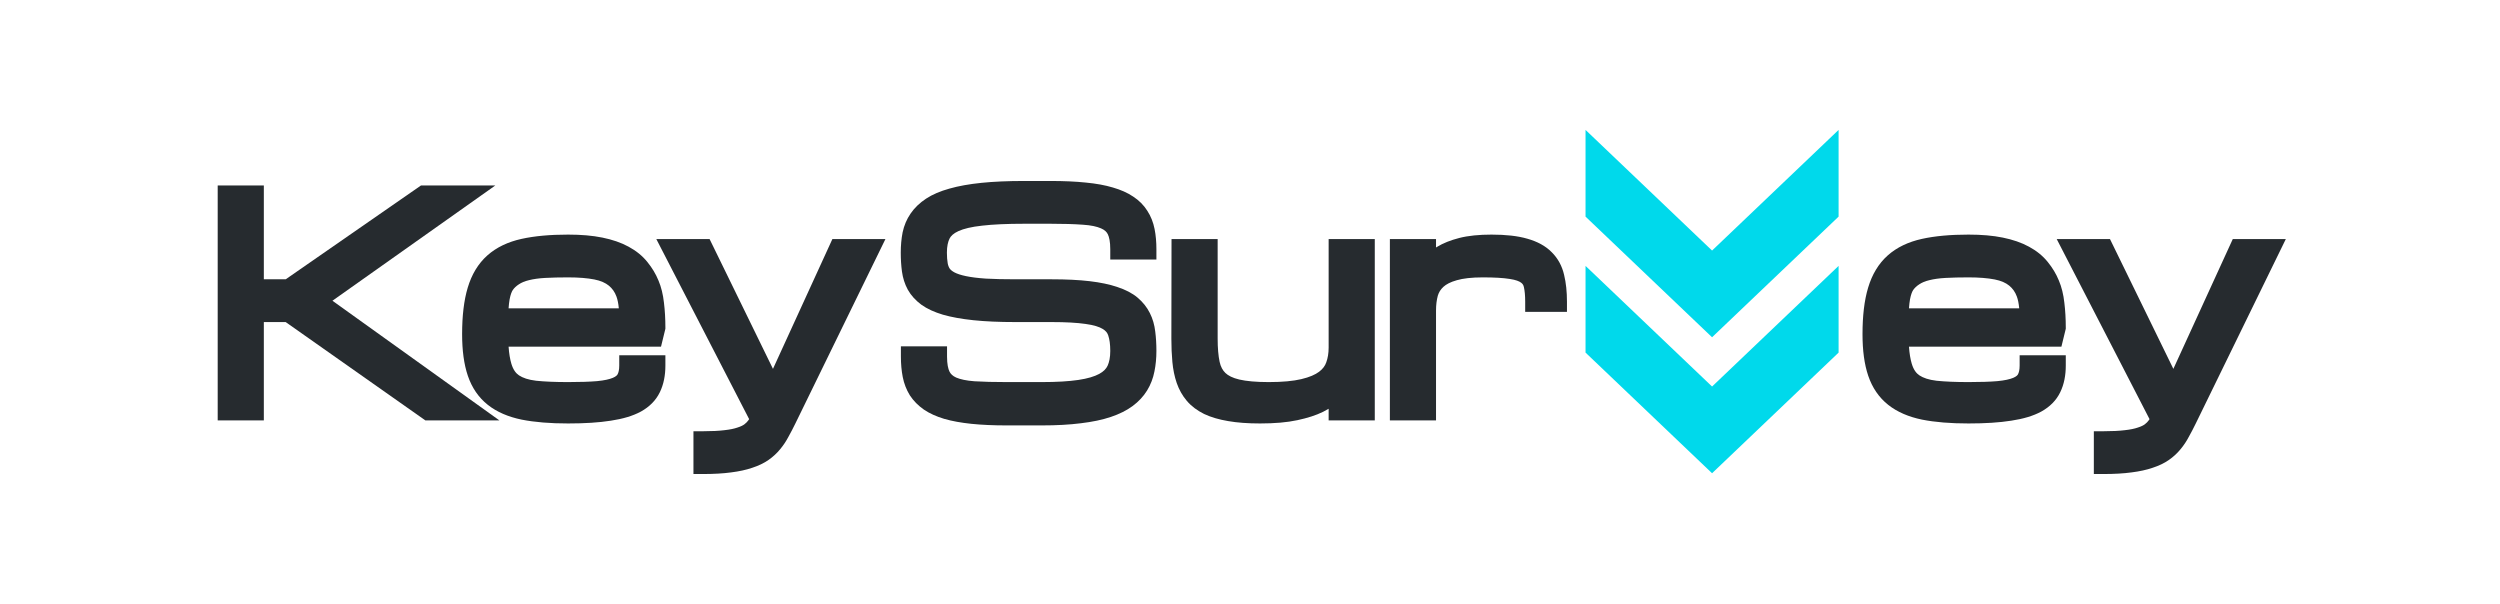
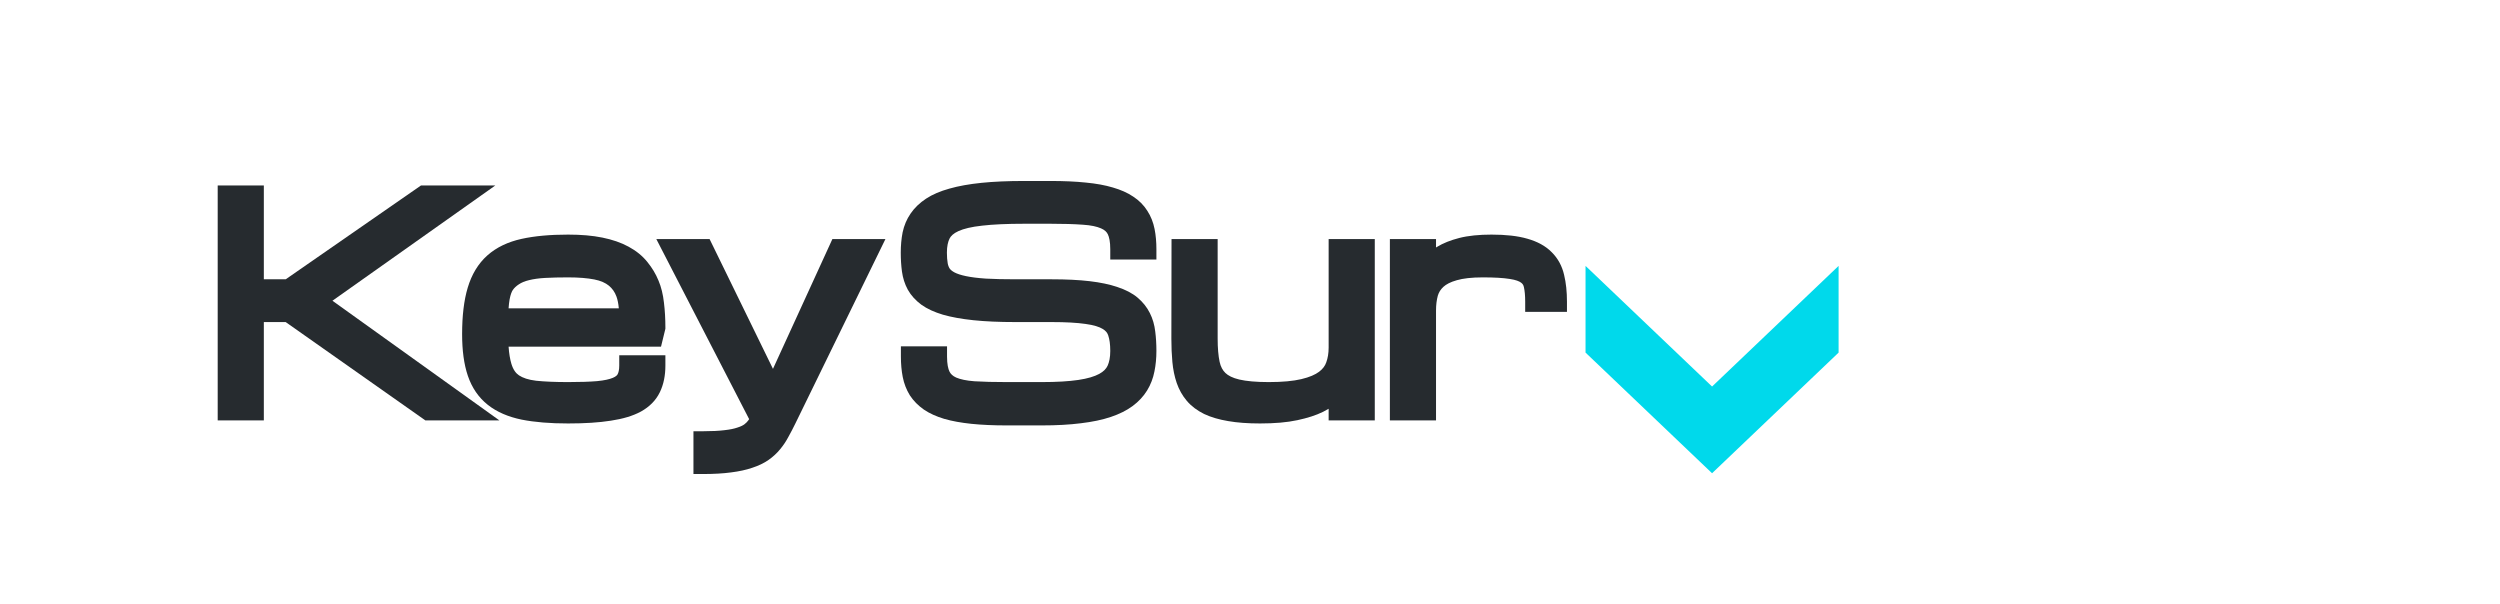
<svg xmlns="http://www.w3.org/2000/svg" width="712" height="172" viewBox="0 0 712 172" fill="none">
  <path d="M141.075 52.814H119.907L81.372 79.543H75.141V52.814H62V119.727H75.141V91.725H81.362L121.14 119.727H142.223L94.678 85.649L141.075 52.814Z" fill="#262B2F" />
  <path fill-rule="evenodd" clip-rule="evenodd" d="M148.575 119.51L148.595 119.514C152.299 120.25 156.713 120.602 161.8 120.602C166.542 120.602 170.606 120.347 173.957 119.813C177.324 119.308 180.232 118.468 182.56 117.197L182.586 117.182C184.944 115.862 186.793 114.055 187.924 111.707C189.018 109.464 189.503 106.889 189.503 104.09V101.18H176.362V104.09C176.362 105.367 176.14 106.137 175.9 106.58L175.888 106.604C175.767 106.833 175.453 107.222 174.547 107.604C173.598 108.005 172.13 108.35 170.023 108.549C167.904 108.725 165.169 108.817 161.8 108.817C158.135 108.817 155.109 108.687 152.702 108.436C150.454 108.176 148.878 107.611 147.81 106.901C146.933 106.317 146.16 105.321 145.637 103.592C145.252 102.302 144.979 100.689 144.845 98.726H188.258L189.503 93.629V93.271C189.503 90.809 189.368 88.453 189.094 86.206C188.837 83.88 188.33 81.754 187.525 79.874C186.762 78.008 185.708 76.262 184.386 74.635C182.972 72.862 181.159 71.414 179.021 70.258C176.88 69.085 174.375 68.237 171.561 67.666C168.738 67.089 165.475 66.815 161.8 66.815C156.699 66.815 152.264 67.208 148.535 68.034C144.705 68.883 141.415 70.416 138.804 72.739C136.166 75.087 134.327 78.195 133.213 81.915C132.117 85.551 131.611 90.002 131.611 95.18C131.611 99.753 132.123 103.736 133.246 107.036C134.395 110.41 136.281 113.202 138.929 115.3C141.535 117.365 144.795 118.73 148.575 119.51ZM147.768 80.981C147.02 81.46 146.464 81.999 146.054 82.585C145.76 83.014 145.403 83.842 145.133 85.285C145.006 86.025 144.908 86.867 144.843 87.816H176.24C176.106 86.377 175.871 85.279 175.575 84.477L175.57 84.464C175.096 83.163 174.373 82.146 173.393 81.347C172.437 80.568 171.097 79.942 169.238 79.584C167.262 79.203 164.794 78.997 161.8 78.997C159.352 78.997 157.177 79.05 155.27 79.152C153.459 79.251 151.932 79.471 150.669 79.788L150.634 79.797C149.441 80.081 148.519 80.482 147.81 80.954L147.789 80.968L147.768 80.981Z" fill="#262B2F" />
  <path fill-rule="evenodd" clip-rule="evenodd" d="M186.921 68.088L213.355 119.37C213.286 119.479 213.214 119.586 213.14 119.692C212.86 120.09 212.491 120.476 212.007 120.844C211.644 121.119 211.031 121.446 210.057 121.756L210.02 121.767L209.984 121.78C209.11 122.085 207.909 122.344 206.328 122.516L206.307 122.518L206.286 122.521C204.728 122.714 202.752 122.818 200.335 122.818H197.494V135H200.335C203.314 135 205.952 134.851 208.232 134.539C210.472 134.258 212.483 133.829 214.234 133.225C215.974 132.658 217.538 131.927 218.874 130.993C220.134 130.112 221.248 129.09 222.2 127.923C223.104 126.84 223.895 125.647 224.575 124.351C225.219 123.196 225.858 121.967 226.495 120.664L252.169 68.088H237.064L220.142 105.052L202.091 68.088H186.921Z" fill="#262B2F" />
  <path d="M328.822 65.207C328.446 63.312 327.761 61.569 326.743 60.014C325.728 58.395 324.37 57.059 322.732 55.989C321.108 54.886 319.159 54.042 316.958 53.406C314.721 52.732 312.132 52.269 309.221 51.993C306.306 51.689 302.948 51.542 299.157 51.542H291.699C287.076 51.542 283.015 51.716 279.529 52.073C276.057 52.429 273.002 52.969 270.394 53.715C267.828 54.429 265.585 55.365 263.745 56.579C261.963 57.755 260.471 59.157 259.345 60.815C258.237 62.419 257.481 64.212 257.068 66.165L257.063 66.188L257.059 66.21C256.707 68.014 256.538 69.931 256.538 71.952C256.538 73.843 256.648 75.634 256.875 77.321L256.876 77.328C257.128 79.166 257.671 80.889 258.524 82.468L258.535 82.489L258.547 82.509C259.476 84.165 260.779 85.573 262.372 86.756L262.402 86.778C264.06 87.976 266.136 88.9 268.522 89.618L268.551 89.627C270.959 90.323 273.852 90.838 277.189 91.193C280.578 91.551 284.592 91.725 289.212 91.725H299.468C303.547 91.725 306.753 91.909 309.131 92.254L309.159 92.257C311.541 92.578 313.093 93.101 314.024 93.666L314.043 93.677C314.946 94.215 315.391 94.823 315.612 95.503L315.62 95.526L315.628 95.549C315.979 96.571 316.205 98.009 316.205 99.953C316.205 101.782 315.907 103.16 315.434 104.187C315.046 105.005 314.334 105.796 313.053 106.491C311.739 107.205 309.8 107.812 307.103 108.21C304.411 108.608 300.946 108.817 296.671 108.817H286.726C283.039 108.817 279.973 108.738 277.515 108.585C275.193 108.412 273.503 108.031 272.338 107.537C271.311 107.078 270.747 106.492 270.417 105.831C270.032 105.056 269.717 103.708 269.717 101.544V98.635H256.576V101.544C256.576 103.612 256.745 105.556 257.098 107.365L257.1 107.374C257.474 109.261 258.141 111.005 259.12 112.576L259.139 112.606L259.159 112.636C260.184 114.192 261.511 115.52 263.093 116.631L263.125 116.653C264.747 117.76 266.698 118.622 268.908 119.29L268.941 119.299C271.162 119.941 273.74 120.403 276.649 120.706C279.567 121.01 282.93 121.158 286.726 121.158H296.671C300.891 121.158 304.623 120.957 307.851 120.541C311.082 120.154 313.931 119.565 316.361 118.745C318.759 117.936 320.857 116.914 322.582 115.63C324.261 114.379 325.652 112.909 326.697 111.204C327.713 109.545 328.407 107.731 328.784 105.782C329.162 103.928 329.346 101.982 329.346 99.953C329.346 97.996 329.237 96.151 329.013 94.421C328.795 92.532 328.294 90.764 327.475 89.152C326.637 87.475 325.464 86.019 324.002 84.783C322.454 83.474 320.499 82.493 318.263 81.757C316.026 80.986 313.363 80.438 310.32 80.079C307.253 79.718 303.63 79.543 299.468 79.543H289.212C285.939 79.543 283.136 79.478 280.796 79.349C278.501 79.195 276.622 78.956 275.133 78.647C273.619 78.332 272.559 77.962 271.863 77.596C271.184 77.24 270.76 76.866 270.493 76.52C270.22 76.107 270.016 75.607 269.906 74.978C269.761 74.15 269.679 73.148 269.679 71.952C269.679 70.122 269.99 68.825 270.447 67.921C270.798 67.229 271.512 66.48 272.963 65.82C274.445 65.146 276.653 64.594 279.72 64.265L279.742 64.263C282.807 63.908 286.783 63.724 291.699 63.724H299.157C302.846 63.724 305.908 63.816 308.355 63.995L308.384 63.997C310.741 64.145 312.426 64.53 313.565 65.036L313.602 65.051C314.623 65.487 315.179 66.056 315.505 66.71C315.89 67.485 316.205 68.833 316.205 70.997V73.906H329.346V70.997C329.346 68.93 329.178 66.995 328.822 65.207Z" fill="#262B2F" />
  <path d="M346.787 96.453V68.088H333.651L333.607 96.448V96.453C333.607 98.836 333.701 101.051 333.892 103.094C334.092 105.228 334.497 107.225 335.127 109.068L335.132 109.082C335.788 110.97 336.739 112.668 337.992 114.149C339.299 115.692 340.963 116.923 342.902 117.884L342.925 117.896L342.95 117.908C344.921 118.839 347.211 119.497 349.77 119.925C352.381 120.384 355.421 120.602 358.863 120.602C362.992 120.602 366.557 120.303 369.509 119.664C372.36 119.052 374.816 118.275 376.806 117.287C377.36 117.012 377.892 116.723 378.397 116.416V119.727H391.538V68.088H378.397V98.998C378.397 100.61 378.157 101.996 377.721 103.192L377.714 103.213L377.706 103.233C377.377 104.182 376.749 105.068 375.668 105.884C374.612 106.68 372.985 107.419 370.618 107.976L370.612 107.978C368.339 108.518 365.274 108.817 361.349 108.817C357.722 108.817 354.954 108.556 352.966 108.094C351.004 107.637 349.76 106.955 348.997 106.223C348.229 105.486 347.653 104.473 347.344 103.034C346.986 101.338 346.787 99.159 346.787 96.453Z" fill="#262B2F" />
  <path d="M434.373 85.912V88.822H446.271V85.912C446.271 83.117 446.011 80.558 445.453 78.265C444.87 75.758 443.699 73.581 441.924 71.824C440.14 70.006 437.776 68.777 435.034 67.998C432.249 67.181 428.802 66.815 424.784 66.815C421.252 66.815 418.167 67.117 415.588 67.777L415.58 67.779C413.164 68.404 411.048 69.221 409.315 70.282C409.202 70.35 409.09 70.418 408.979 70.488V68.088H395.838V119.727H408.979V88.458C408.979 86.831 409.16 85.425 409.489 84.217C409.774 83.251 410.291 82.417 411.097 81.681C411.863 80.982 413.066 80.317 414.885 79.811L414.916 79.802C416.665 79.293 419.096 78.997 422.298 78.997C425.657 78.997 428.18 79.156 429.935 79.439L429.955 79.442L429.976 79.445C431.754 79.706 432.721 80.135 433.188 80.491L433.207 80.505L433.227 80.52C433.645 80.827 433.888 81.197 434.006 81.773L434.013 81.808L434.021 81.842C434.238 82.793 434.373 84.129 434.373 85.912Z" fill="#262B2F" />
-   <path fill-rule="evenodd" clip-rule="evenodd" d="M547.407 119.51L547.427 119.514C551.131 120.25 555.545 120.602 560.631 120.602C565.374 120.602 569.437 120.347 572.788 119.813C576.155 119.308 579.063 118.468 581.391 117.197L581.417 117.182C583.776 115.862 585.625 114.055 586.756 111.707C587.85 109.463 588.334 106.889 588.334 104.09V101.18H575.193V104.09C575.193 105.367 574.971 106.137 574.732 106.58L574.719 106.604C574.598 106.833 574.284 107.222 573.379 107.604C572.429 108.004 570.962 108.35 568.855 108.549C566.735 108.725 564.001 108.817 560.631 108.817C556.966 108.817 553.94 108.687 551.533 108.436C549.285 108.176 547.71 107.611 546.642 106.901C545.764 106.317 544.991 105.32 544.468 103.591C544.083 102.301 543.81 100.689 543.676 98.726H587.09L588.334 93.629V93.271C588.334 90.809 588.199 88.452 587.926 86.205C587.669 83.879 587.161 81.754 586.357 79.875C585.594 78.009 584.541 76.263 583.219 74.637C581.805 72.863 579.992 71.415 577.855 70.259C575.713 69.086 573.209 68.238 570.395 67.667C567.572 67.089 564.307 66.815 560.631 66.815C555.531 66.815 551.095 67.208 547.367 68.034C543.536 68.883 540.247 70.416 537.636 72.739C534.996 75.087 533.158 78.196 532.044 81.917C530.948 85.553 530.443 90.003 530.443 95.18C530.443 99.753 530.954 103.736 532.077 107.036C533.226 110.41 535.112 113.202 537.761 115.3C540.366 117.365 543.627 118.73 547.407 119.51ZM546.599 80.981C545.851 81.46 545.296 81.998 544.885 82.585C544.591 83.014 544.234 83.843 543.964 85.287C543.837 86.026 543.739 86.868 543.675 87.816H575.071C574.938 86.377 574.703 85.279 574.406 84.477L574.401 84.464C573.927 83.163 573.205 82.146 572.224 81.347C571.268 80.568 569.928 79.942 568.069 79.584C566.093 79.203 563.625 78.997 560.631 78.997C558.184 78.997 556.008 79.05 554.101 79.152C552.29 79.251 550.764 79.471 549.5 79.788L549.465 79.797C548.273 80.081 547.35 80.482 546.642 80.954L546.62 80.968L546.599 80.981Z" fill="#262B2F" />
-   <path d="M585.753 68.088L612.186 119.37C612.117 119.479 612.046 119.586 611.972 119.692C611.692 120.09 611.323 120.476 610.838 120.844C610.475 121.119 609.862 121.446 608.888 121.756L608.852 121.767L608.816 121.78C607.941 122.085 606.74 122.344 605.16 122.516L605.139 122.518L605.117 122.521C603.559 122.714 601.584 122.818 599.166 122.818H596.325V135H599.166C602.145 135 604.784 134.851 607.064 134.539C609.304 134.258 611.315 133.829 613.065 133.225C614.805 132.658 616.37 131.927 617.705 130.993C618.965 130.112 620.078 129.091 621.03 127.924C621.935 126.841 622.726 125.647 623.406 124.351C624.05 123.196 624.69 121.967 625.326 120.664L651 68.088H635.895L618.973 105.052L600.922 68.088H585.753Z" fill="#262B2F" />
-   <path fill-rule="evenodd" clip-rule="evenodd" d="M487.596 96.052L487.595 96.052V96.052L451.561 61.696V37.001L487.596 71.357L523.631 37V61.694L487.597 96.05V96.053L487.596 96.052Z" fill="#00D9EB" />
  <path fill-rule="evenodd" clip-rule="evenodd" d="M487.596 134.779L487.595 134.779V134.778L451.561 100.422V75.728L487.596 110.084L523.631 75.727V100.422L487.597 134.778V134.78L487.596 134.779Z" fill="#00D9EB" />
</svg>